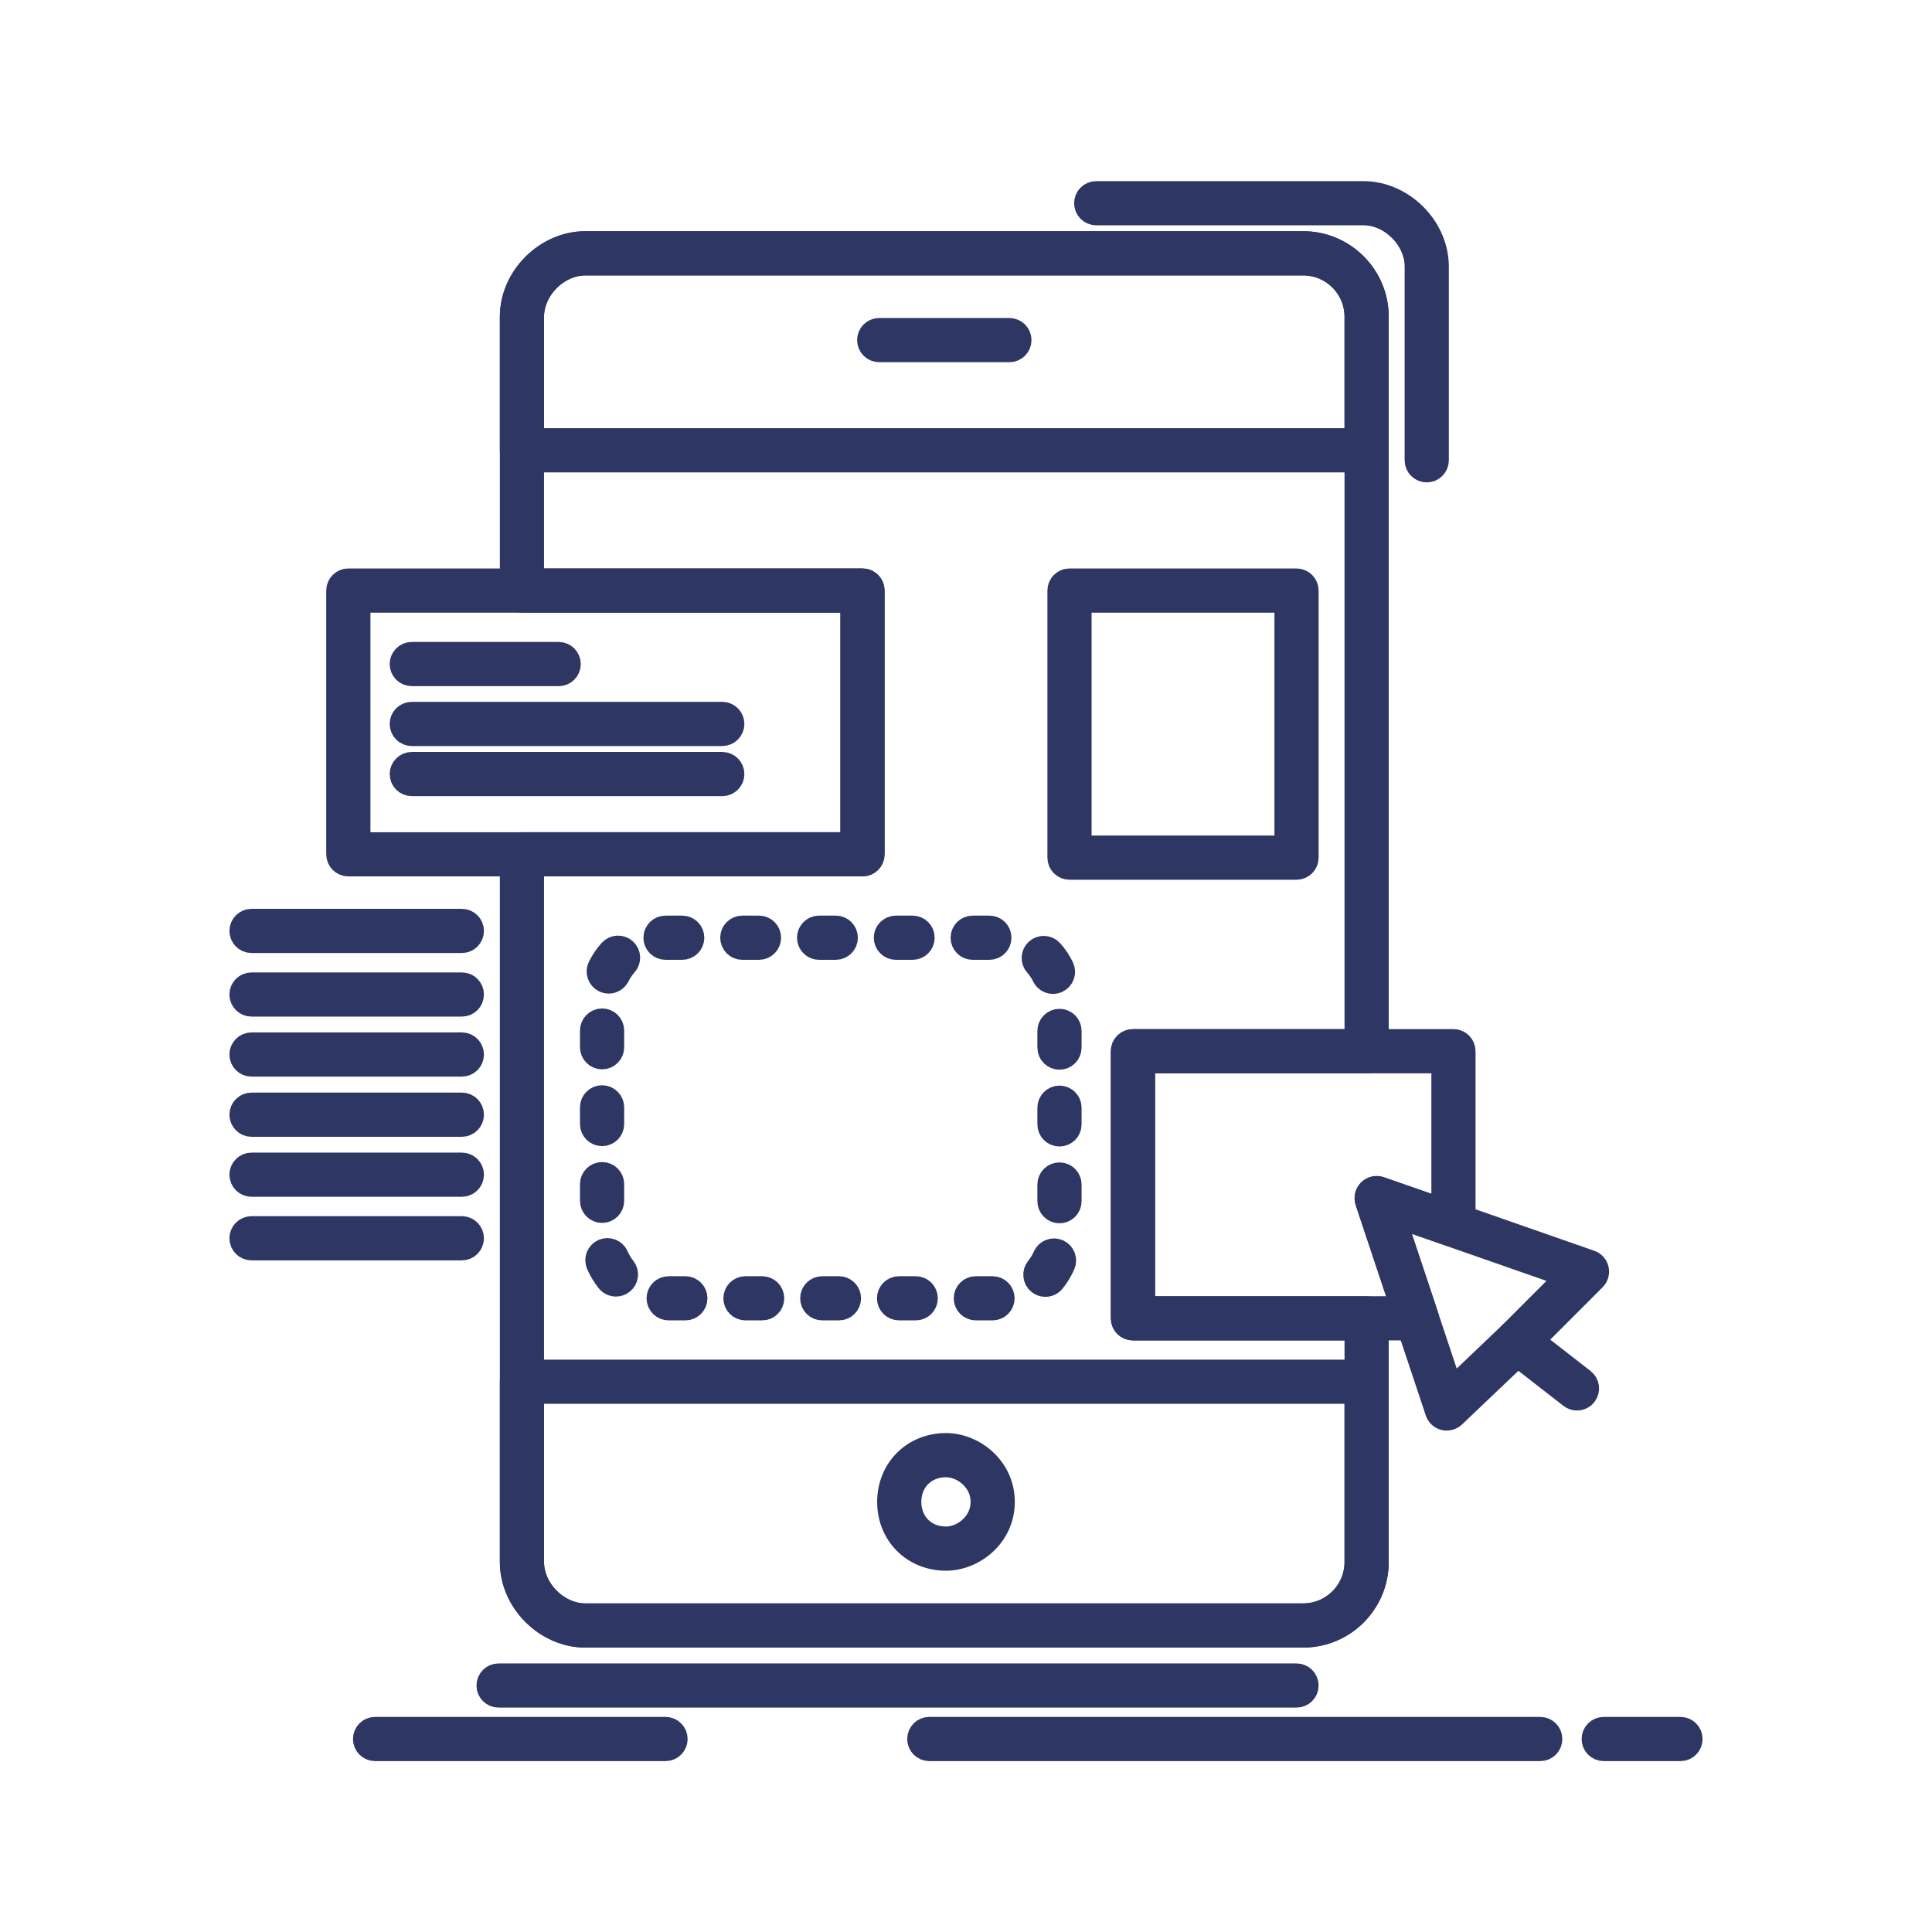
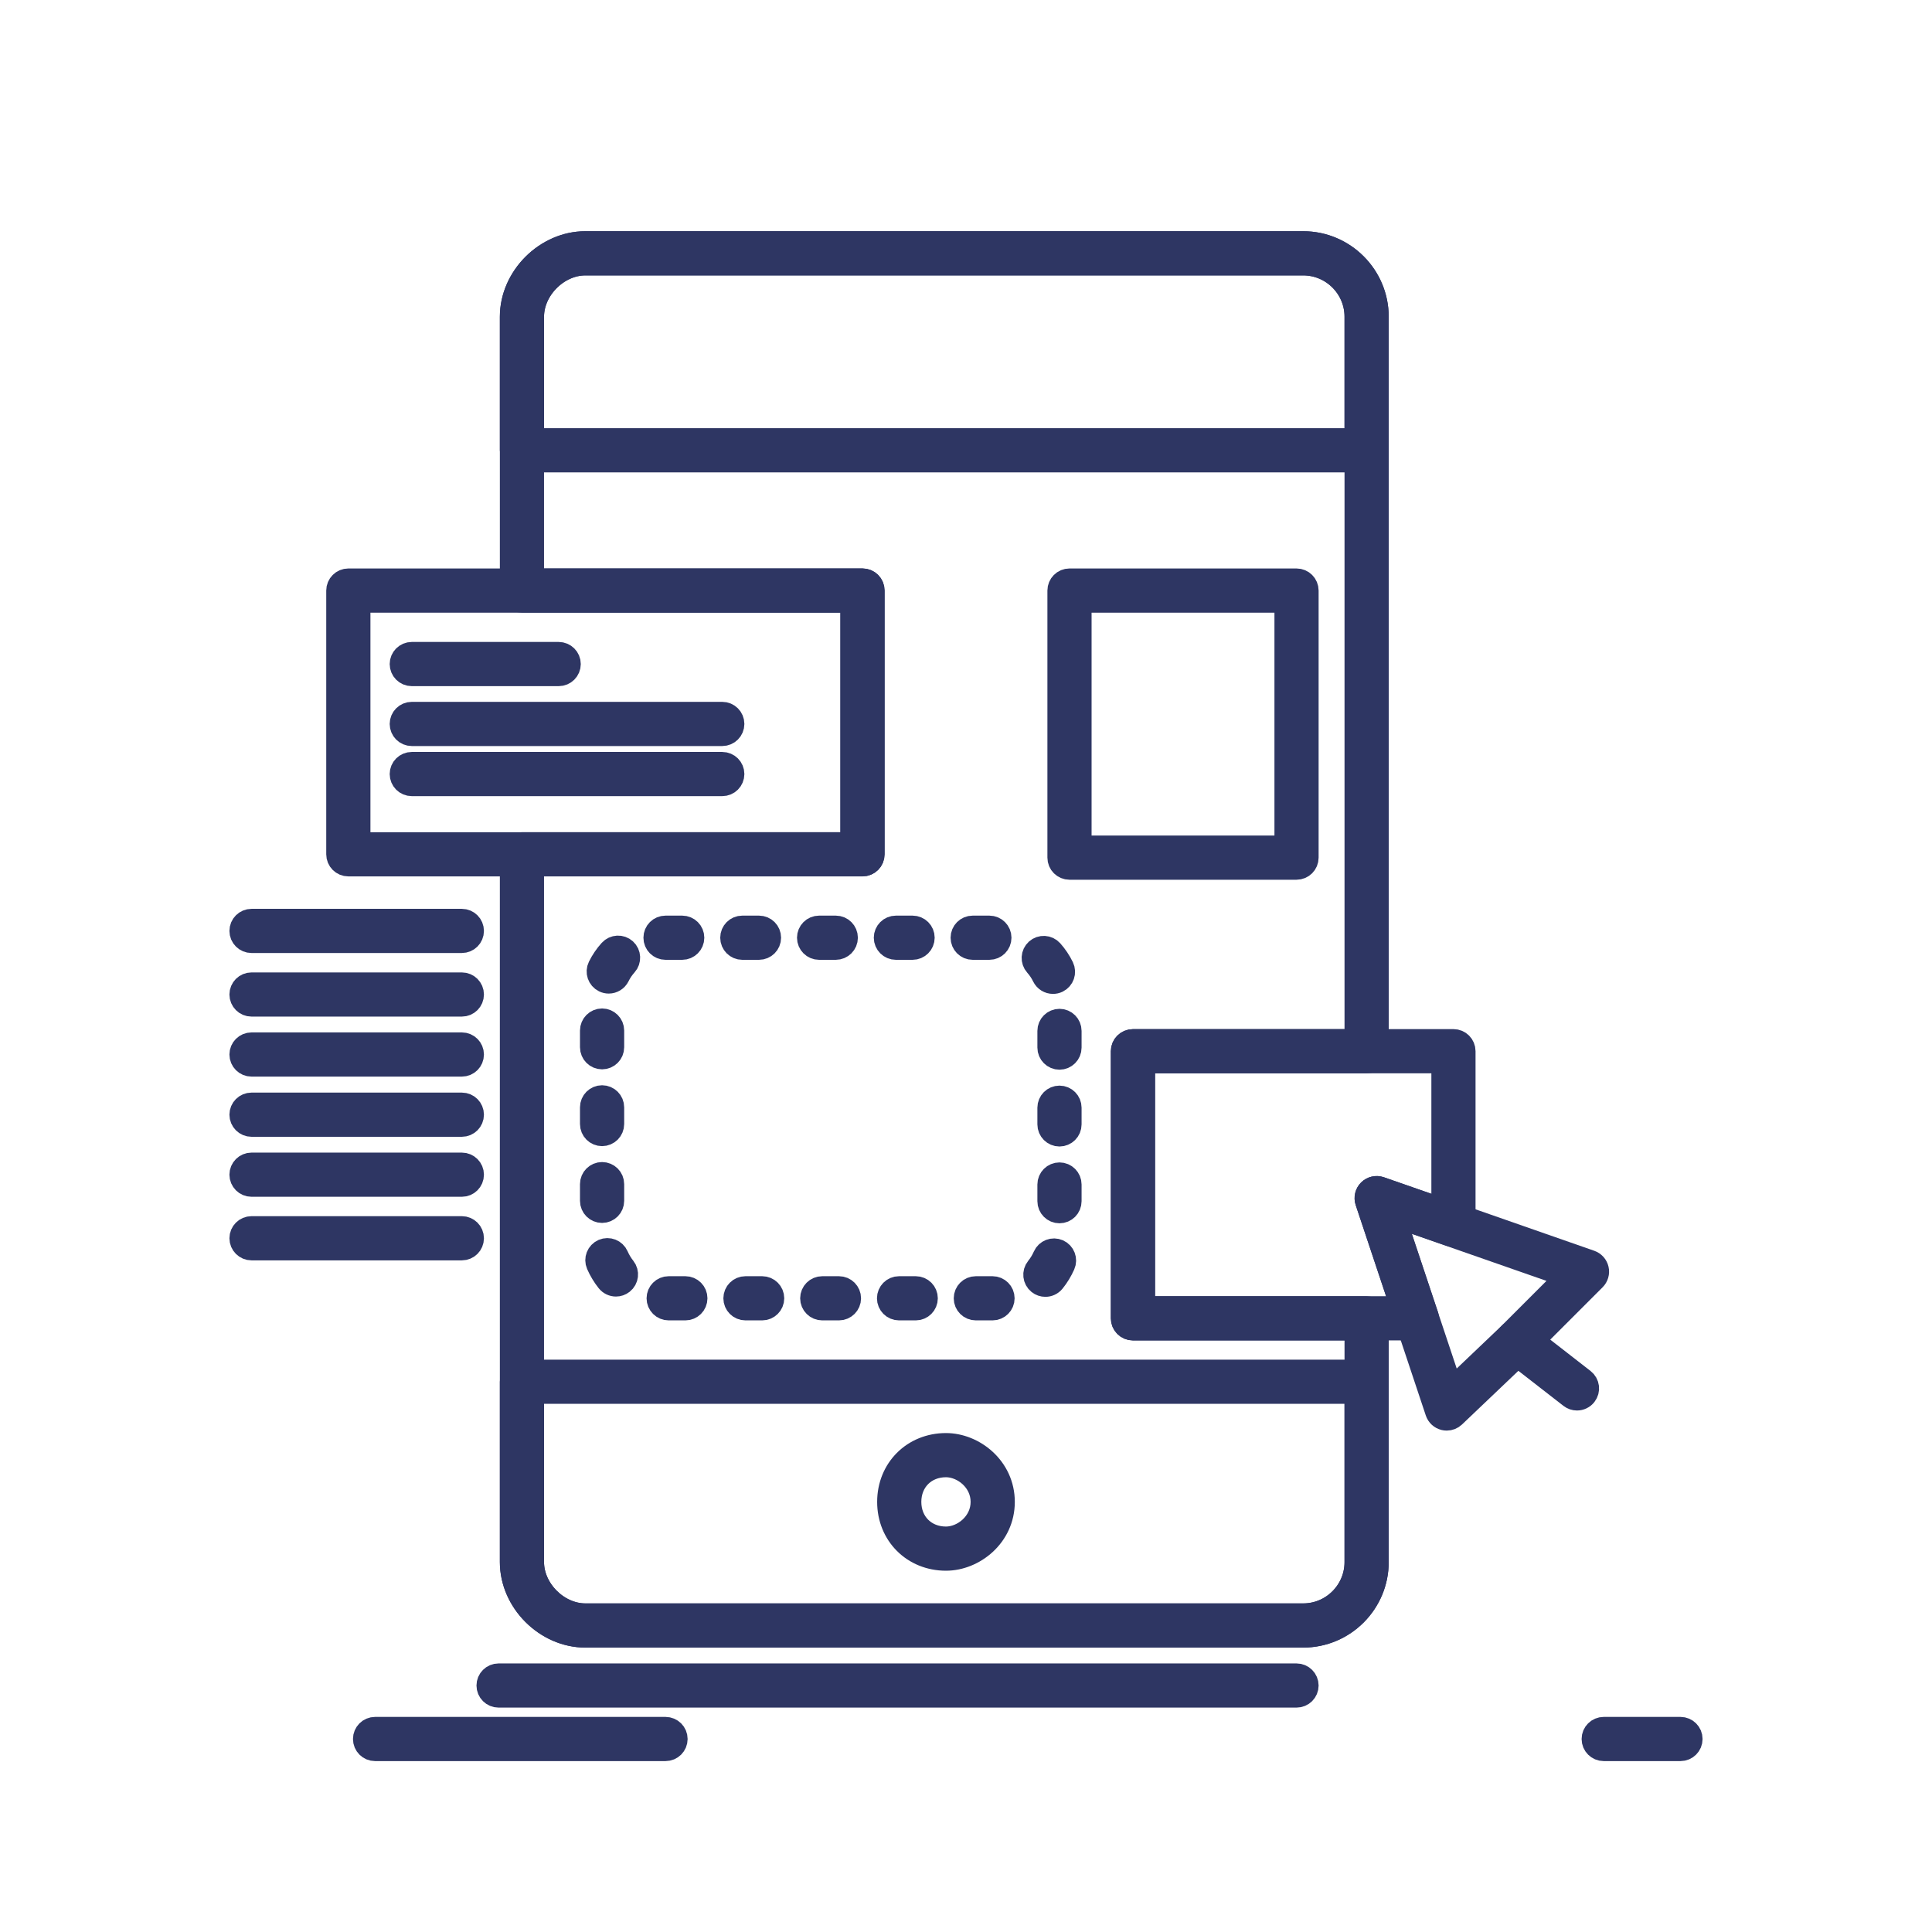
<svg xmlns="http://www.w3.org/2000/svg" width="80" height="80" viewBox="0 0 80 80" fill="none">
  <path d="M53.962 67.724H24.239C22.619 67.724 21.198 66.303 21.198 64.682V35.374C21.198 35.145 21.383 34.959 21.612 34.959H35.299V24.867H21.612C21.383 24.867 21.198 24.681 21.198 24.452V13.116C21.198 11.495 22.619 10.074 24.239 10.074H53.962C55.639 10.074 57.004 11.439 57.004 13.116V43.53C57.004 43.759 56.818 43.945 56.589 43.945H47.327V54.175H56.589C56.818 54.175 57.004 54.361 57.004 54.59V64.682C57.004 66.359 55.639 67.724 53.962 67.724ZM22.027 35.788V64.682C22.027 65.84 23.081 66.894 24.239 66.894H53.962C55.182 66.894 56.174 65.902 56.174 64.682V55.005H46.912C46.683 55.005 46.497 54.819 46.497 54.59V43.53C46.497 43.301 46.683 43.116 46.912 43.116H56.174V13.116C56.174 11.896 55.182 10.904 53.962 10.904H24.239C23.081 10.904 22.027 11.958 22.027 13.116V24.037H35.714C35.943 24.037 36.128 24.223 36.128 24.452V35.374C36.128 35.603 35.943 35.788 35.714 35.788H22.027Z" fill="#2E3663" stroke="#2E3663" />
  <path d="M56.589 19.06H21.612C21.383 19.06 21.198 18.875 21.198 18.646V13.116C21.198 11.495 22.619 10.074 24.239 10.074H53.962C55.639 10.074 57.004 11.439 57.004 13.116V18.646C57.004 18.875 56.818 19.06 56.589 19.06ZM22.027 18.231H56.174V13.116C56.174 11.896 55.182 10.904 53.962 10.904H24.239C23.081 10.904 22.027 11.958 22.027 13.116V18.231Z" fill="#2E3663" stroke="#2E3663" />
  <path d="M53.962 67.722H24.239C22.619 67.722 21.198 66.301 21.198 64.681V57.215C21.198 56.986 21.383 56.801 21.612 56.801H56.589C56.818 56.801 57.004 56.986 57.004 57.215V64.681C57.004 66.358 55.639 67.722 53.962 67.722ZM22.027 57.63V64.681C22.027 65.839 23.081 66.893 24.239 66.893H53.962C55.182 66.893 56.174 65.901 56.174 64.681V57.63H22.027Z" fill="#2E3663" stroke="#2E3663" />
  <path d="M39.171 64.54C37.831 64.54 36.821 63.53 36.821 62.19C36.821 60.85 37.831 59.84 39.171 59.84C40.306 59.84 41.521 60.784 41.521 62.19C41.521 63.596 40.306 64.54 39.171 64.54ZM39.171 60.669C38.29 60.669 37.65 61.309 37.65 62.19C37.65 63.071 38.29 63.711 39.171 63.711C39.89 63.711 40.691 63.086 40.691 62.19C40.691 61.294 39.89 60.669 39.171 60.669Z" fill="#2E3663" stroke="#2E3663" />
-   <path d="M41.797 14.498H36.406C36.176 14.498 35.991 14.312 35.991 14.083C35.991 13.854 36.176 13.668 36.406 13.668H41.797C42.026 13.668 42.212 13.854 42.212 14.083C42.212 14.312 42.026 14.498 41.797 14.498Z" fill="#2E3663" stroke="#2E3663" />
  <path d="M53.686 70.208H20.645C20.416 70.208 20.23 70.023 20.23 69.794C20.23 69.565 20.416 69.379 20.645 69.379H53.686C53.915 69.379 54.101 69.565 54.101 69.794C54.101 70.023 53.915 70.208 53.686 70.208Z" fill="#2E3663" stroke="#2E3663" />
-   <path d="M63.779 72.423H38.479C38.25 72.423 38.065 72.238 38.065 72.008C38.065 71.779 38.25 71.594 38.479 71.594H63.779C64.008 71.594 64.193 71.779 64.193 72.008C64.193 72.238 64.008 72.423 63.779 72.423Z" fill="#2E3663" stroke="#2E3663" />
  <path d="M69.586 72.423H66.406C66.177 72.423 65.991 72.238 65.991 72.008C65.991 71.779 66.177 71.594 66.406 71.594H69.586C69.815 71.594 70 71.779 70 72.008C70 72.238 69.815 72.423 69.586 72.423Z" fill="#2E3663" stroke="#2E3663" />
  <path d="M27.558 72.423H15.53C15.301 72.423 15.116 72.238 15.116 72.008C15.116 71.779 15.301 71.594 15.53 71.594H27.558C27.787 71.594 27.973 71.779 27.973 72.008C27.973 72.238 27.787 72.423 27.558 72.423Z" fill="#2E3663" stroke="#2E3663" />
-   <path d="M59.078 19.475C58.849 19.475 58.663 19.289 58.663 19.06V11.041C58.663 9.884 57.609 8.829 56.451 8.829H45.392C45.163 8.829 44.977 8.644 44.977 8.415C44.977 8.186 45.163 8 45.392 8H56.451C58.072 8 59.493 9.421 59.493 11.041V19.06C59.493 19.289 59.307 19.475 59.078 19.475Z" fill="#2E3663" stroke="#2E3663" />
  <path d="M35.715 35.79H14.424C14.195 35.79 14.009 35.605 14.009 35.375V24.454C14.009 24.225 14.195 24.039 14.424 24.039H35.715C35.944 24.039 36.129 24.225 36.129 24.454V35.375C36.129 35.605 35.944 35.79 35.715 35.79ZM14.839 34.961H35.3V24.869H14.839V34.961Z" fill="#2E3663" stroke="#2E3663" />
  <path d="M23.134 27.912H17.051C16.822 27.912 16.636 27.726 16.636 27.497C16.636 27.268 16.822 27.082 17.051 27.082H23.134C23.363 27.082 23.549 27.268 23.549 27.497C23.549 27.726 23.363 27.912 23.134 27.912Z" fill="#2E3663" stroke="#2E3663" />
  <path d="M29.908 30.392H17.051C16.822 30.392 16.636 30.206 16.636 29.977C16.636 29.748 16.822 29.562 17.051 29.562H29.908C30.137 29.562 30.323 29.748 30.323 29.977C30.323 30.206 30.137 30.392 29.908 30.392Z" fill="#2E3663" stroke="#2E3663" />
  <path d="M29.908 32.466H17.051C16.822 32.466 16.636 32.281 16.636 32.051C16.636 31.822 16.822 31.637 17.051 31.637H29.908C30.137 31.637 30.323 31.822 30.323 32.051C30.323 32.281 30.137 32.466 29.908 32.466Z" fill="#2E3663" stroke="#2E3663" />
  <path d="M19.124 38.962H10.415C10.186 38.962 10 38.777 10 38.548C10 38.319 10.186 38.133 10.415 38.133H19.124C19.354 38.133 19.539 38.319 19.539 38.548C19.539 38.777 19.354 38.962 19.124 38.962Z" fill="#2E3663" stroke="#2E3663" />
  <path d="M19.124 41.595H10.415C10.186 41.595 10 41.409 10 41.18C10 40.951 10.186 40.766 10.415 40.766H19.124C19.354 40.766 19.539 40.951 19.539 41.18C19.539 41.409 19.354 41.595 19.124 41.595Z" fill="#2E3663" stroke="#2E3663" />
  <path d="M19.124 44.08H10.415C10.186 44.08 10 43.894 10 43.665C10 43.436 10.186 43.25 10.415 43.25H19.124C19.354 43.25 19.539 43.436 19.539 43.665C19.539 43.894 19.354 44.08 19.124 44.08Z" fill="#2E3663" stroke="#2E3663" />
  <path d="M19.124 46.572H10.415C10.186 46.572 10 46.386 10 46.157C10 45.928 10.186 45.742 10.415 45.742H19.124C19.354 45.742 19.539 45.928 19.539 46.157C19.539 46.386 19.354 46.572 19.124 46.572Z" fill="#2E3663" stroke="#2E3663" />
  <path d="M19.124 49.056H10.415C10.186 49.056 10 48.87 10 48.641C10 48.412 10.186 48.227 10.415 48.227H19.124C19.354 48.227 19.539 48.412 19.539 48.641C19.539 48.87 19.354 49.056 19.124 49.056Z" fill="#2E3663" stroke="#2E3663" />
  <path d="M19.124 51.689H10.415C10.186 51.689 10 51.503 10 51.274C10 51.045 10.186 50.859 10.415 50.859H19.124C19.354 50.859 19.539 51.045 19.539 51.274C19.539 51.503 19.354 51.689 19.124 51.689Z" fill="#2E3663" stroke="#2E3663" />
  <path d="M53.686 35.928H44.285C44.056 35.928 43.871 35.743 43.871 35.514V24.454C43.871 24.225 44.056 24.039 44.285 24.039H53.686C53.915 24.039 54.101 24.225 54.101 24.454V35.514C54.101 35.743 53.915 35.928 53.686 35.928ZM44.7 35.099H53.272V24.869H44.7V35.099Z" fill="#2E3663" stroke="#2E3663" />
  <path d="M58.667 55.003C58.666 55.003 58.665 55.003 58.664 55.003H46.913C46.684 55.003 46.498 54.817 46.498 54.588V43.528C46.498 43.299 46.684 43.113 46.913 43.113H60.185C60.414 43.113 60.599 43.299 60.599 43.528V50.717C60.599 50.851 60.534 50.977 60.425 51.055C60.315 51.133 60.175 51.153 60.048 51.109L57.665 50.28L59.043 54.413C59.068 54.466 59.081 54.525 59.081 54.588C59.081 54.817 58.896 55.003 58.667 55.003ZM47.328 54.173H58.089L56.612 49.742C56.562 49.592 56.601 49.427 56.714 49.316C56.826 49.205 56.992 49.167 57.141 49.219L59.77 50.133V43.943H47.328V54.173Z" fill="#2E3663" stroke="#2E3663" />
  <path d="M59.907 58.738C59.874 58.738 59.84 58.734 59.807 58.726C59.669 58.692 59.559 58.59 59.514 58.455L56.611 49.745C56.561 49.595 56.6 49.43 56.713 49.319C56.825 49.207 56.992 49.17 57.141 49.222L65.85 52.264C65.985 52.311 66.086 52.424 66.118 52.563C66.15 52.702 66.108 52.848 66.007 52.949L63.104 55.852L60.193 58.624C60.115 58.698 60.013 58.738 59.907 58.738ZM57.664 50.284L60.094 57.573L62.524 55.258L64.953 52.829L57.664 50.284Z" fill="#2E3663" stroke="#2E3663" />
  <path d="M65.299 57.906C65.21 57.906 65.121 57.877 65.045 57.818L62.556 55.883C62.376 55.742 62.343 55.482 62.484 55.301C62.624 55.12 62.885 55.087 63.066 55.228L65.554 57.164C65.735 57.304 65.768 57.565 65.627 57.746C65.545 57.851 65.423 57.906 65.299 57.906Z" fill="#2E3663" stroke="#2E3663" />
  <path d="M41.098 54.174H40.407C40.178 54.174 39.992 53.989 39.992 53.76C39.992 53.531 40.178 53.345 40.407 53.345H41.098C41.327 53.345 41.513 53.531 41.513 53.76C41.513 53.989 41.327 54.174 41.098 54.174ZM37.919 54.174H37.227C36.998 54.174 36.813 53.989 36.813 53.76C36.813 53.531 36.998 53.345 37.227 53.345H37.919C38.148 53.345 38.333 53.531 38.333 53.76C38.333 53.989 38.148 54.174 37.919 54.174ZM34.739 54.174H34.048C33.819 54.174 33.633 53.989 33.633 53.76C33.633 53.531 33.819 53.345 34.048 53.345H34.739C34.968 53.345 35.154 53.531 35.154 53.76C35.154 53.989 34.968 54.174 34.739 54.174ZM31.559 54.174H30.868C30.639 54.174 30.453 53.989 30.453 53.76C30.453 53.531 30.639 53.345 30.868 53.345H31.559C31.788 53.345 31.974 53.531 31.974 53.76C31.974 53.989 31.788 54.174 31.559 54.174ZM28.38 54.174H27.688C27.459 54.174 27.273 53.989 27.273 53.76C27.273 53.531 27.459 53.345 27.688 53.345H28.38C28.608 53.345 28.794 53.531 28.794 53.76C28.794 53.989 28.608 54.174 28.38 54.174ZM43.286 53.199C43.195 53.199 43.103 53.169 43.027 53.108C42.848 52.964 42.82 52.703 42.963 52.525C43.085 52.373 43.187 52.206 43.266 52.027C43.358 51.818 43.603 51.723 43.813 51.816C44.022 51.909 44.117 52.154 44.024 52.363C43.916 52.607 43.777 52.836 43.61 53.044C43.528 53.146 43.408 53.199 43.286 53.199ZM25.506 53.187C25.384 53.187 25.263 53.133 25.181 53.03C25.015 52.821 24.877 52.591 24.77 52.347C24.679 52.137 24.775 51.893 24.985 51.801C25.195 51.71 25.439 51.806 25.531 52.016C25.609 52.194 25.709 52.362 25.831 52.515C25.973 52.694 25.943 52.955 25.763 53.097C25.687 53.158 25.596 53.187 25.506 53.187ZM43.871 50.154C43.642 50.154 43.456 49.968 43.456 49.739V49.048C43.456 48.819 43.642 48.633 43.871 48.633C44.1 48.633 44.286 48.819 44.286 49.048V49.739C44.286 49.968 44.1 50.154 43.871 50.154ZM24.931 50.139C24.702 50.139 24.516 49.953 24.516 49.724V49.032C24.516 48.803 24.702 48.618 24.931 48.618C25.16 48.618 25.346 48.803 25.346 49.032V49.724C25.346 49.953 25.16 50.139 24.931 50.139ZM43.871 46.974C43.642 46.974 43.456 46.788 43.456 46.559V45.868C43.456 45.639 43.642 45.453 43.871 45.453C44.1 45.453 44.286 45.639 44.286 45.868V46.559C44.286 46.788 44.1 46.974 43.871 46.974ZM24.931 46.959C24.702 46.959 24.516 46.773 24.516 46.544V45.853C24.516 45.624 24.702 45.438 24.931 45.438C25.16 45.438 25.346 45.624 25.346 45.853V46.544C25.346 46.773 25.16 46.959 24.931 46.959ZM43.871 43.794C43.642 43.794 43.456 43.608 43.456 43.379V42.688C43.456 42.459 43.642 42.273 43.871 42.273C44.1 42.273 44.286 42.459 44.286 42.688V43.379C44.286 43.608 44.1 43.794 43.871 43.794ZM24.931 43.779C24.702 43.779 24.516 43.593 24.516 43.364V42.673C24.516 42.444 24.702 42.258 24.931 42.258C25.16 42.258 25.346 42.444 25.346 42.673V43.364C25.346 43.593 25.16 43.779 24.931 43.779ZM43.602 40.655C43.449 40.655 43.301 40.569 43.229 40.421C43.145 40.247 43.037 40.087 42.91 39.945C42.757 39.774 42.771 39.512 42.942 39.359C43.112 39.206 43.375 39.221 43.528 39.391C43.706 39.591 43.857 39.815 43.975 40.059C44.075 40.265 43.989 40.513 43.783 40.614C43.725 40.642 43.663 40.655 43.602 40.655ZM25.206 40.642C25.145 40.642 25.082 40.628 25.023 40.599C24.818 40.498 24.733 40.249 24.834 40.044C24.954 39.8 25.106 39.577 25.286 39.378C25.44 39.208 25.702 39.195 25.872 39.349C26.041 39.503 26.054 39.766 25.9 39.935C25.772 40.077 25.664 40.236 25.579 40.41C25.506 40.556 25.359 40.642 25.206 40.642ZM40.968 39.244H40.277C40.047 39.244 39.862 39.058 39.862 38.829C39.862 38.6 40.047 38.414 40.277 38.414H40.968C41.197 38.414 41.383 38.6 41.383 38.829C41.383 39.058 41.197 39.244 40.968 39.244ZM37.788 39.244H37.097C36.868 39.244 36.682 39.058 36.682 38.829C36.682 38.6 36.868 38.414 37.097 38.414H37.788C38.017 38.414 38.203 38.6 38.203 38.829C38.203 39.058 38.017 39.244 37.788 39.244ZM34.608 39.244H33.917C33.688 39.244 33.502 39.058 33.502 38.829C33.502 38.6 33.688 38.414 33.917 38.414H34.608C34.837 38.414 35.023 38.6 35.023 38.829C35.023 39.058 34.837 39.244 34.608 39.244ZM31.428 39.244H30.737C30.508 39.244 30.323 39.058 30.323 38.829C30.323 38.6 30.508 38.414 30.737 38.414H31.428C31.658 38.414 31.843 38.6 31.843 38.829C31.843 39.058 31.658 39.244 31.428 39.244ZM28.249 39.244H27.558C27.328 39.244 27.143 39.058 27.143 38.829C27.143 38.6 27.328 38.414 27.558 38.414H28.249C28.478 38.414 28.664 38.6 28.664 38.829C28.664 39.058 28.478 39.244 28.249 39.244Z" fill="#2E3663" stroke="#2E3663" />
</svg>